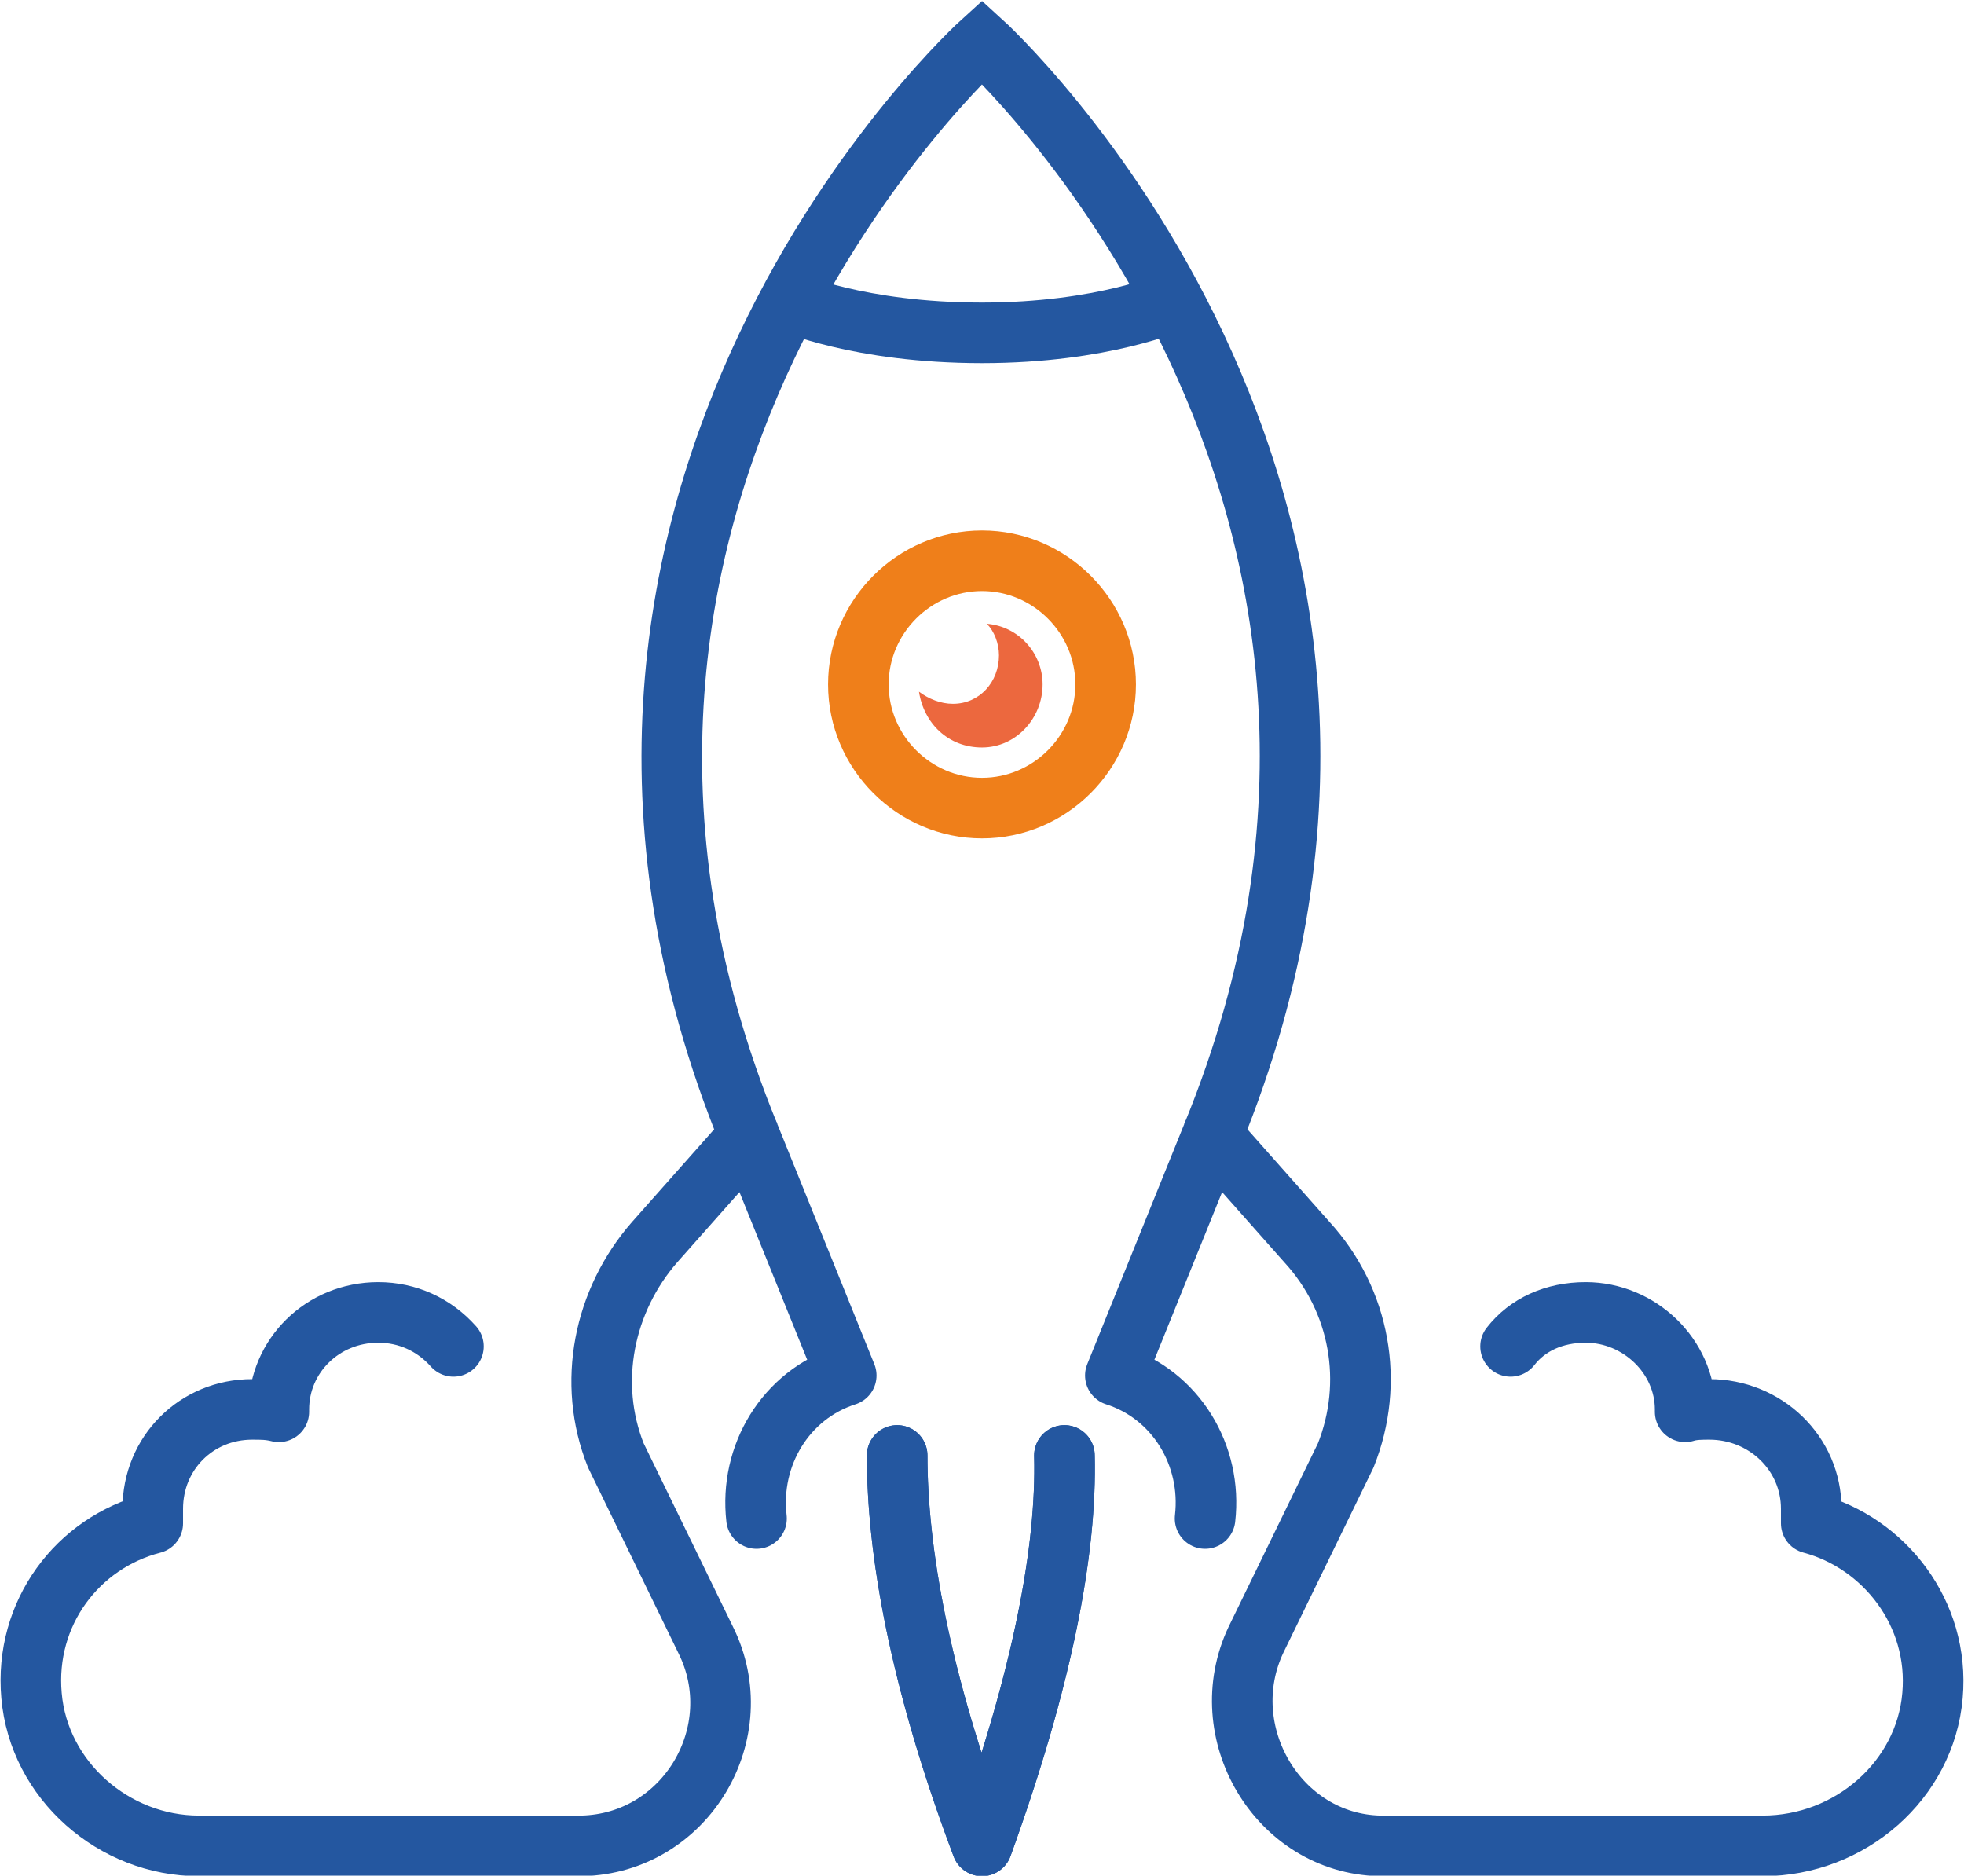
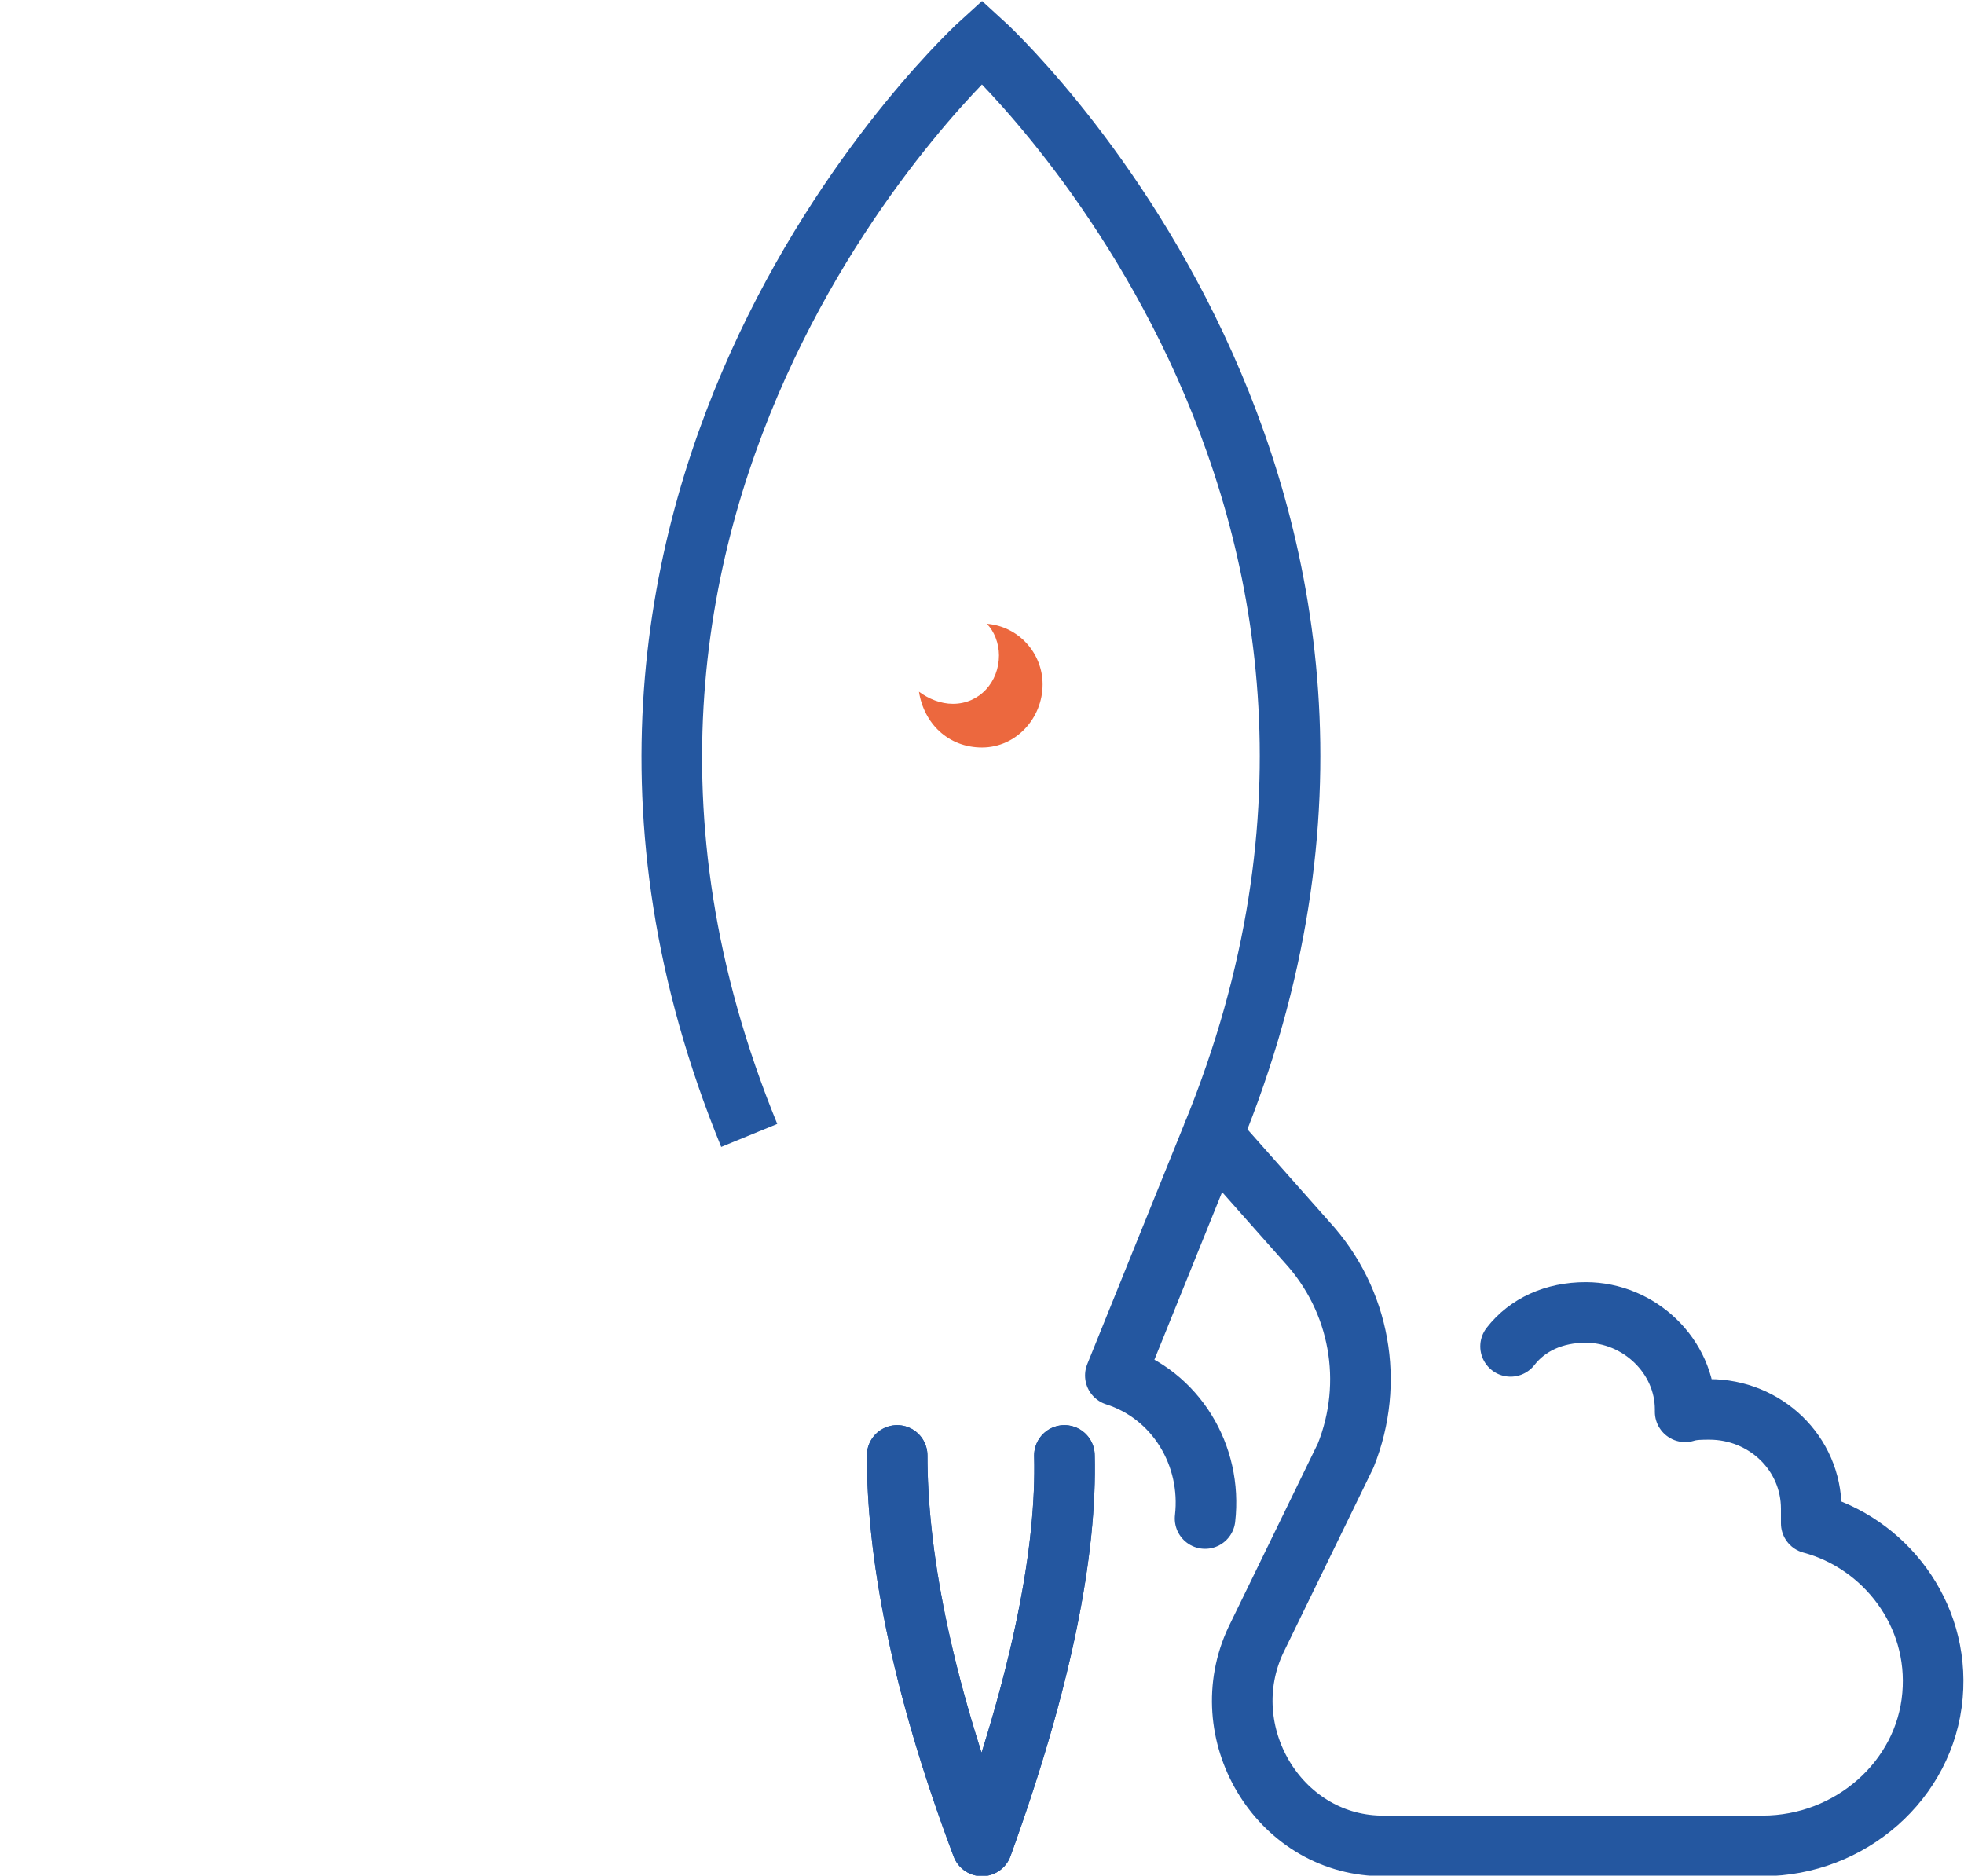
<svg xmlns="http://www.w3.org/2000/svg" xml:space="preserve" width="34.289mm" height="32.746mm" version="1.1" style="shape-rendering:geometricPrecision; text-rendering:geometricPrecision; image-rendering:optimizeQuality; fill-rule:evenodd; clip-rule:evenodd" viewBox="0 0 810 773">
  <defs>
    <style type="text/css">
   
    .str2 {stroke:#EF7F1A;stroke-width:24.986}
    .str1 {stroke:#2457A0;stroke-width:24.986}
    .str0 {stroke:#2457A0;stroke-width:24.986;stroke-linecap:round;stroke-linejoin:round}
    .fil0 {fill:none;fill-rule:nonzero}
    .fil1 {fill:#EC683E;fill-rule:nonzero}
   
  </style>
  </defs>
  <g id="Warstwa_x0020_1">
    <path class="fil0 str0" d="M497 626c3,-26 -12,-51 -37,-59l0 0 40 -99 39 44c22,24 28,58 16,88l-37 76c-18,38 9,84 51,85 0,0 1,0 1,0l157 0c36,0 67,-27 70,-62 3,-34 -20,-63 -50,-71 0,-2 0,-4 0,-6 0,-23 -19,-41 -42,-41 -3,0 -7,0 -10,1 0,0 0,0 0,-1 0,-22 -19,-40 -41,-40 -13,0 -24,5 -31,14" />
-     <path class="fil0 str1" d="M484 124c0,0 -29,13 -79,13 -51,0 -80,-13 -80,-13" />
-     <path class="fil0 str2" d="M456 282c0,-28 -23,-51 -51,-51 -28,0 -51,23 -51,51 0,28 23,51 51,51 28,0 51,-23 51,-51z" />
    <path class="fil0 str0" d="M370 600c0,39 9,92 35,161 25,-69 35,-122 34,-161" />
    <path class="fil1" d="M407 257c3,3 5,8 5,13 0,11 -8,20 -19,20 -5,0 -10,-2 -14,-5 2,13 12,23 26,23 14,0 25,-12 25,-26 0,-13 -10,-24 -23,-25z" />
-     <path class="fil0 str0" d="M312 626c-3,-26 12,-51 37,-59l0 0 -40 -99 -39 44c-21,24 -28,58 -16,88l37 76c19,38 -8,84 -51,85 0,0 0,0 -1,0l-157 0c-35,0 -66,-27 -69,-62 -3,-34 19,-63 50,-71 0,-2 0,-4 0,-6 0,-23 18,-41 41,-41 4,0 7,0 11,1 0,0 0,0 0,-1 0,-22 18,-40 41,-40 12,0 23,5 31,14" />
    <path class="fil0 str1" d="M309 468c-109,-266 96,-451 96,-451 0,0 204,185 95,451" />
    <path class="fil0 str0" d="M439 600c1,39 -9,92 -34,161 -26,-69 -35,-122 -35,-161" />
  </g>
</svg>